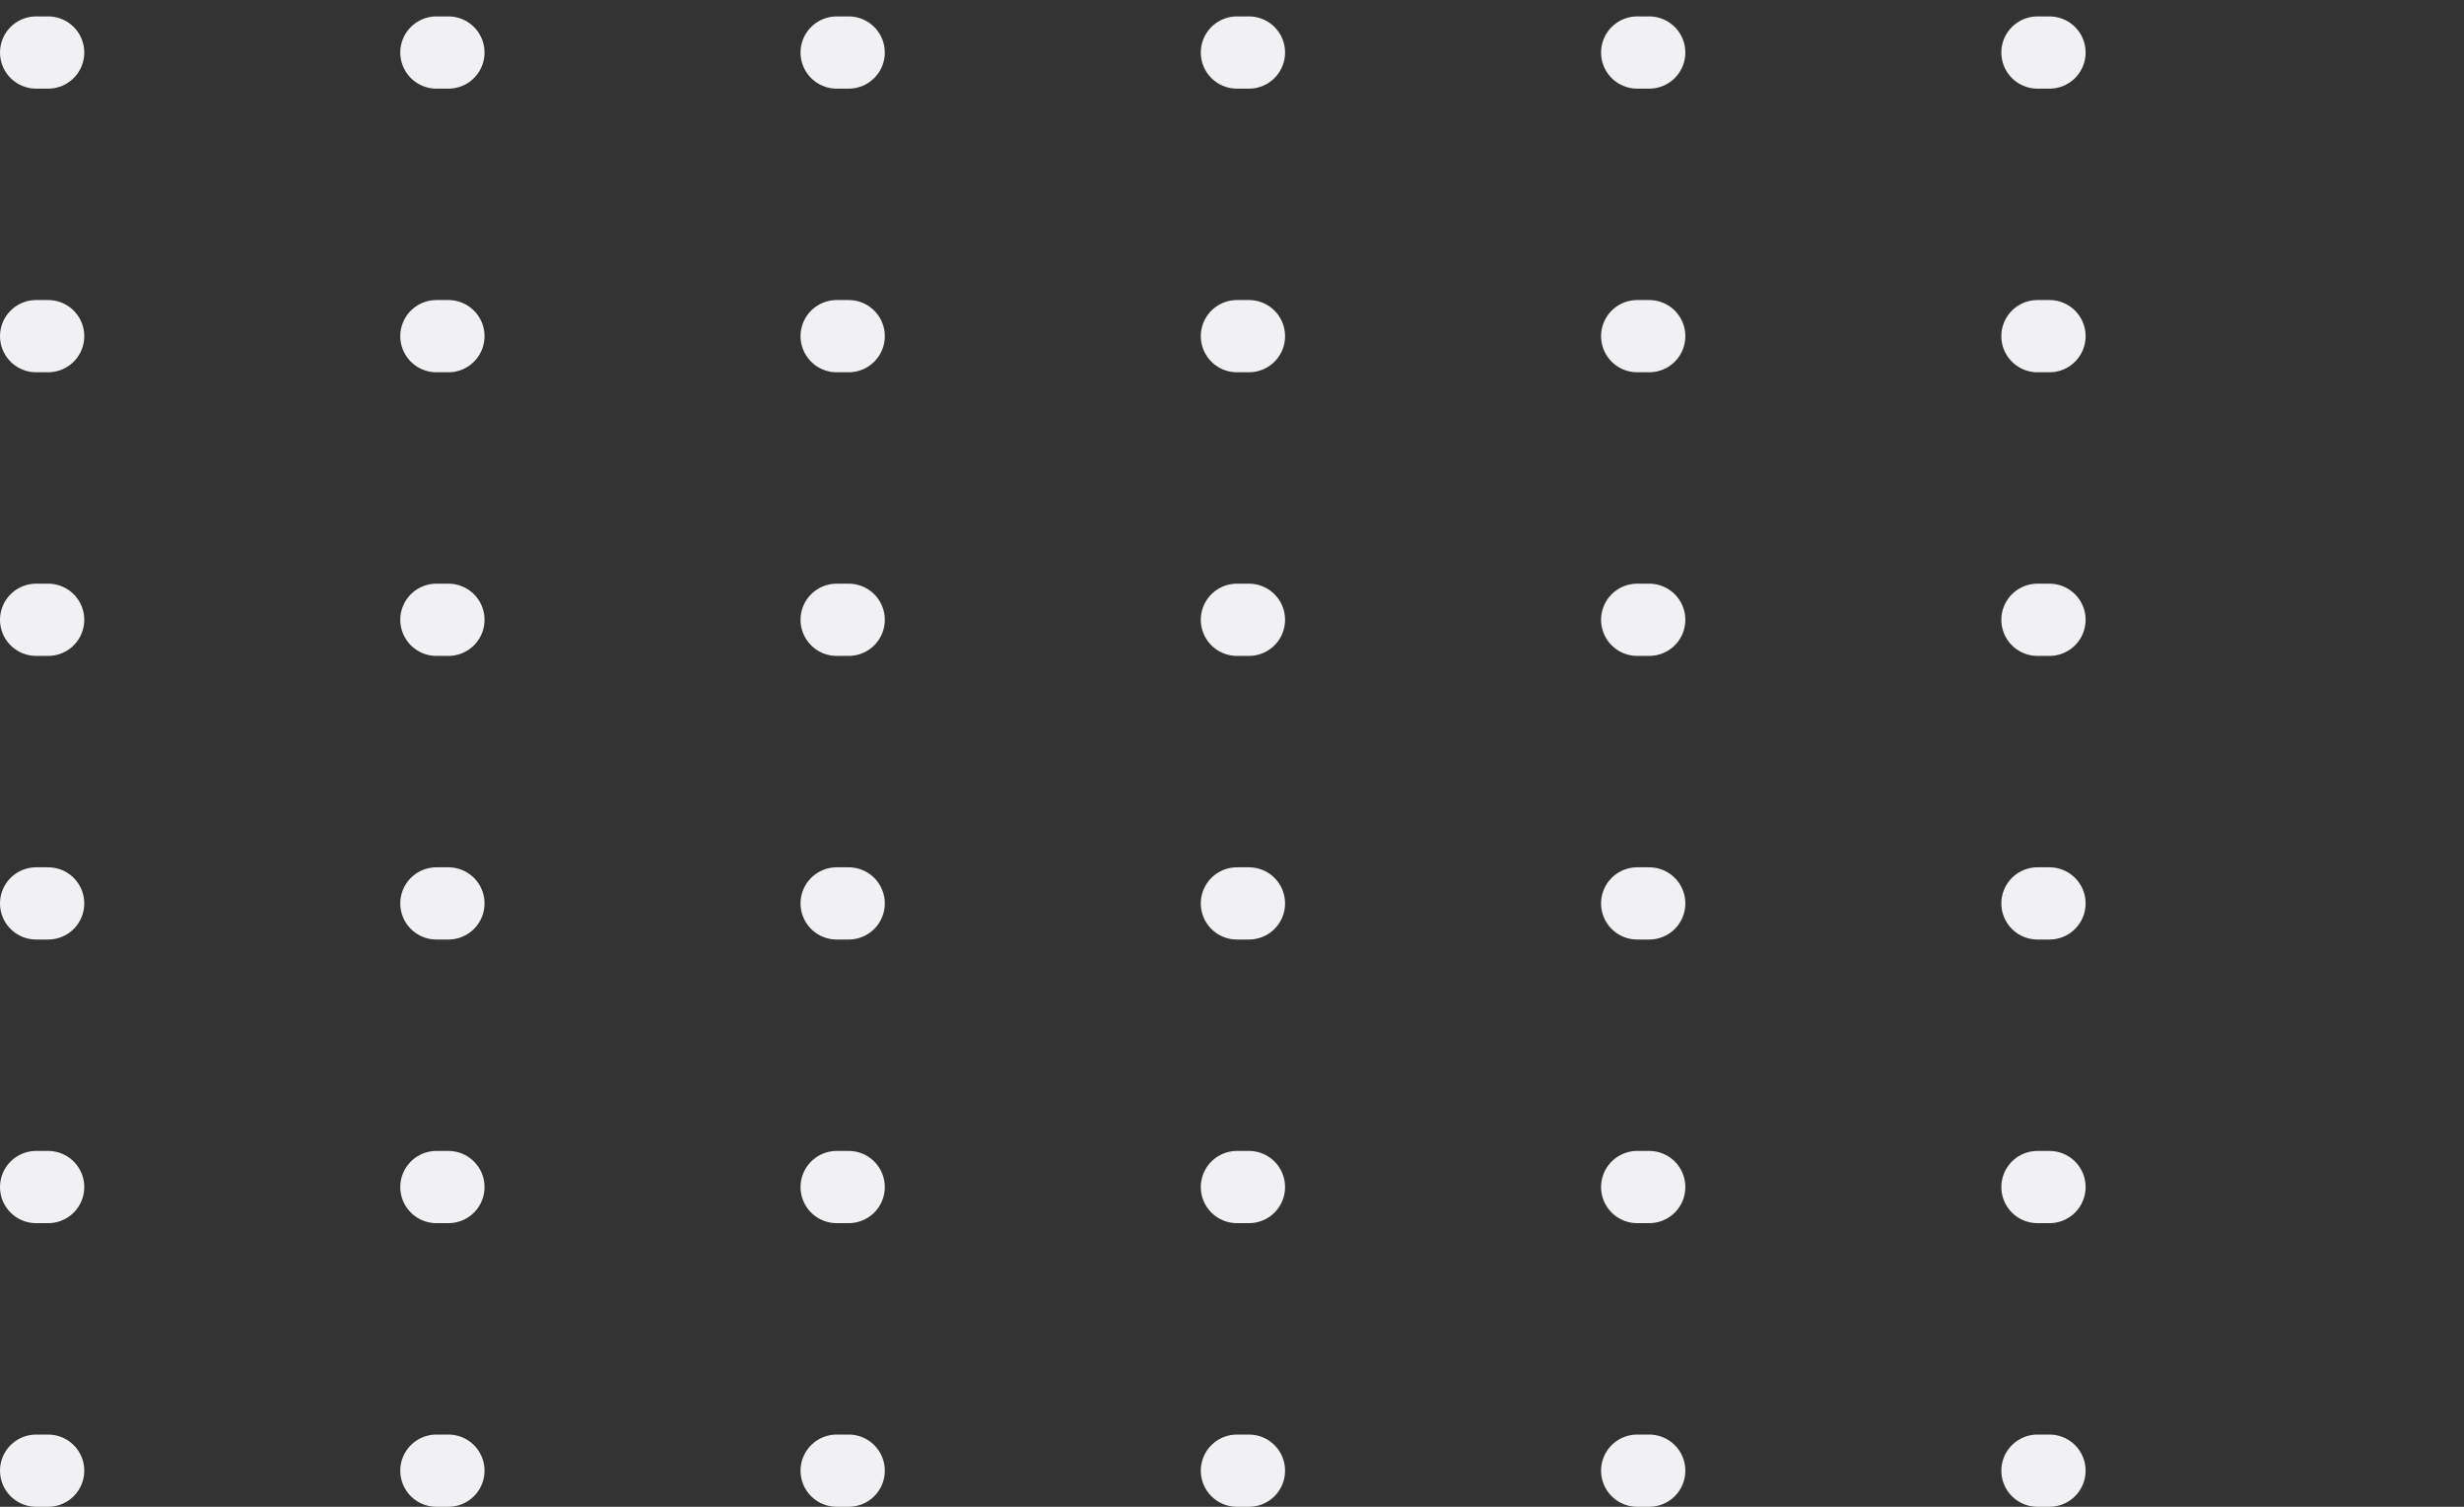
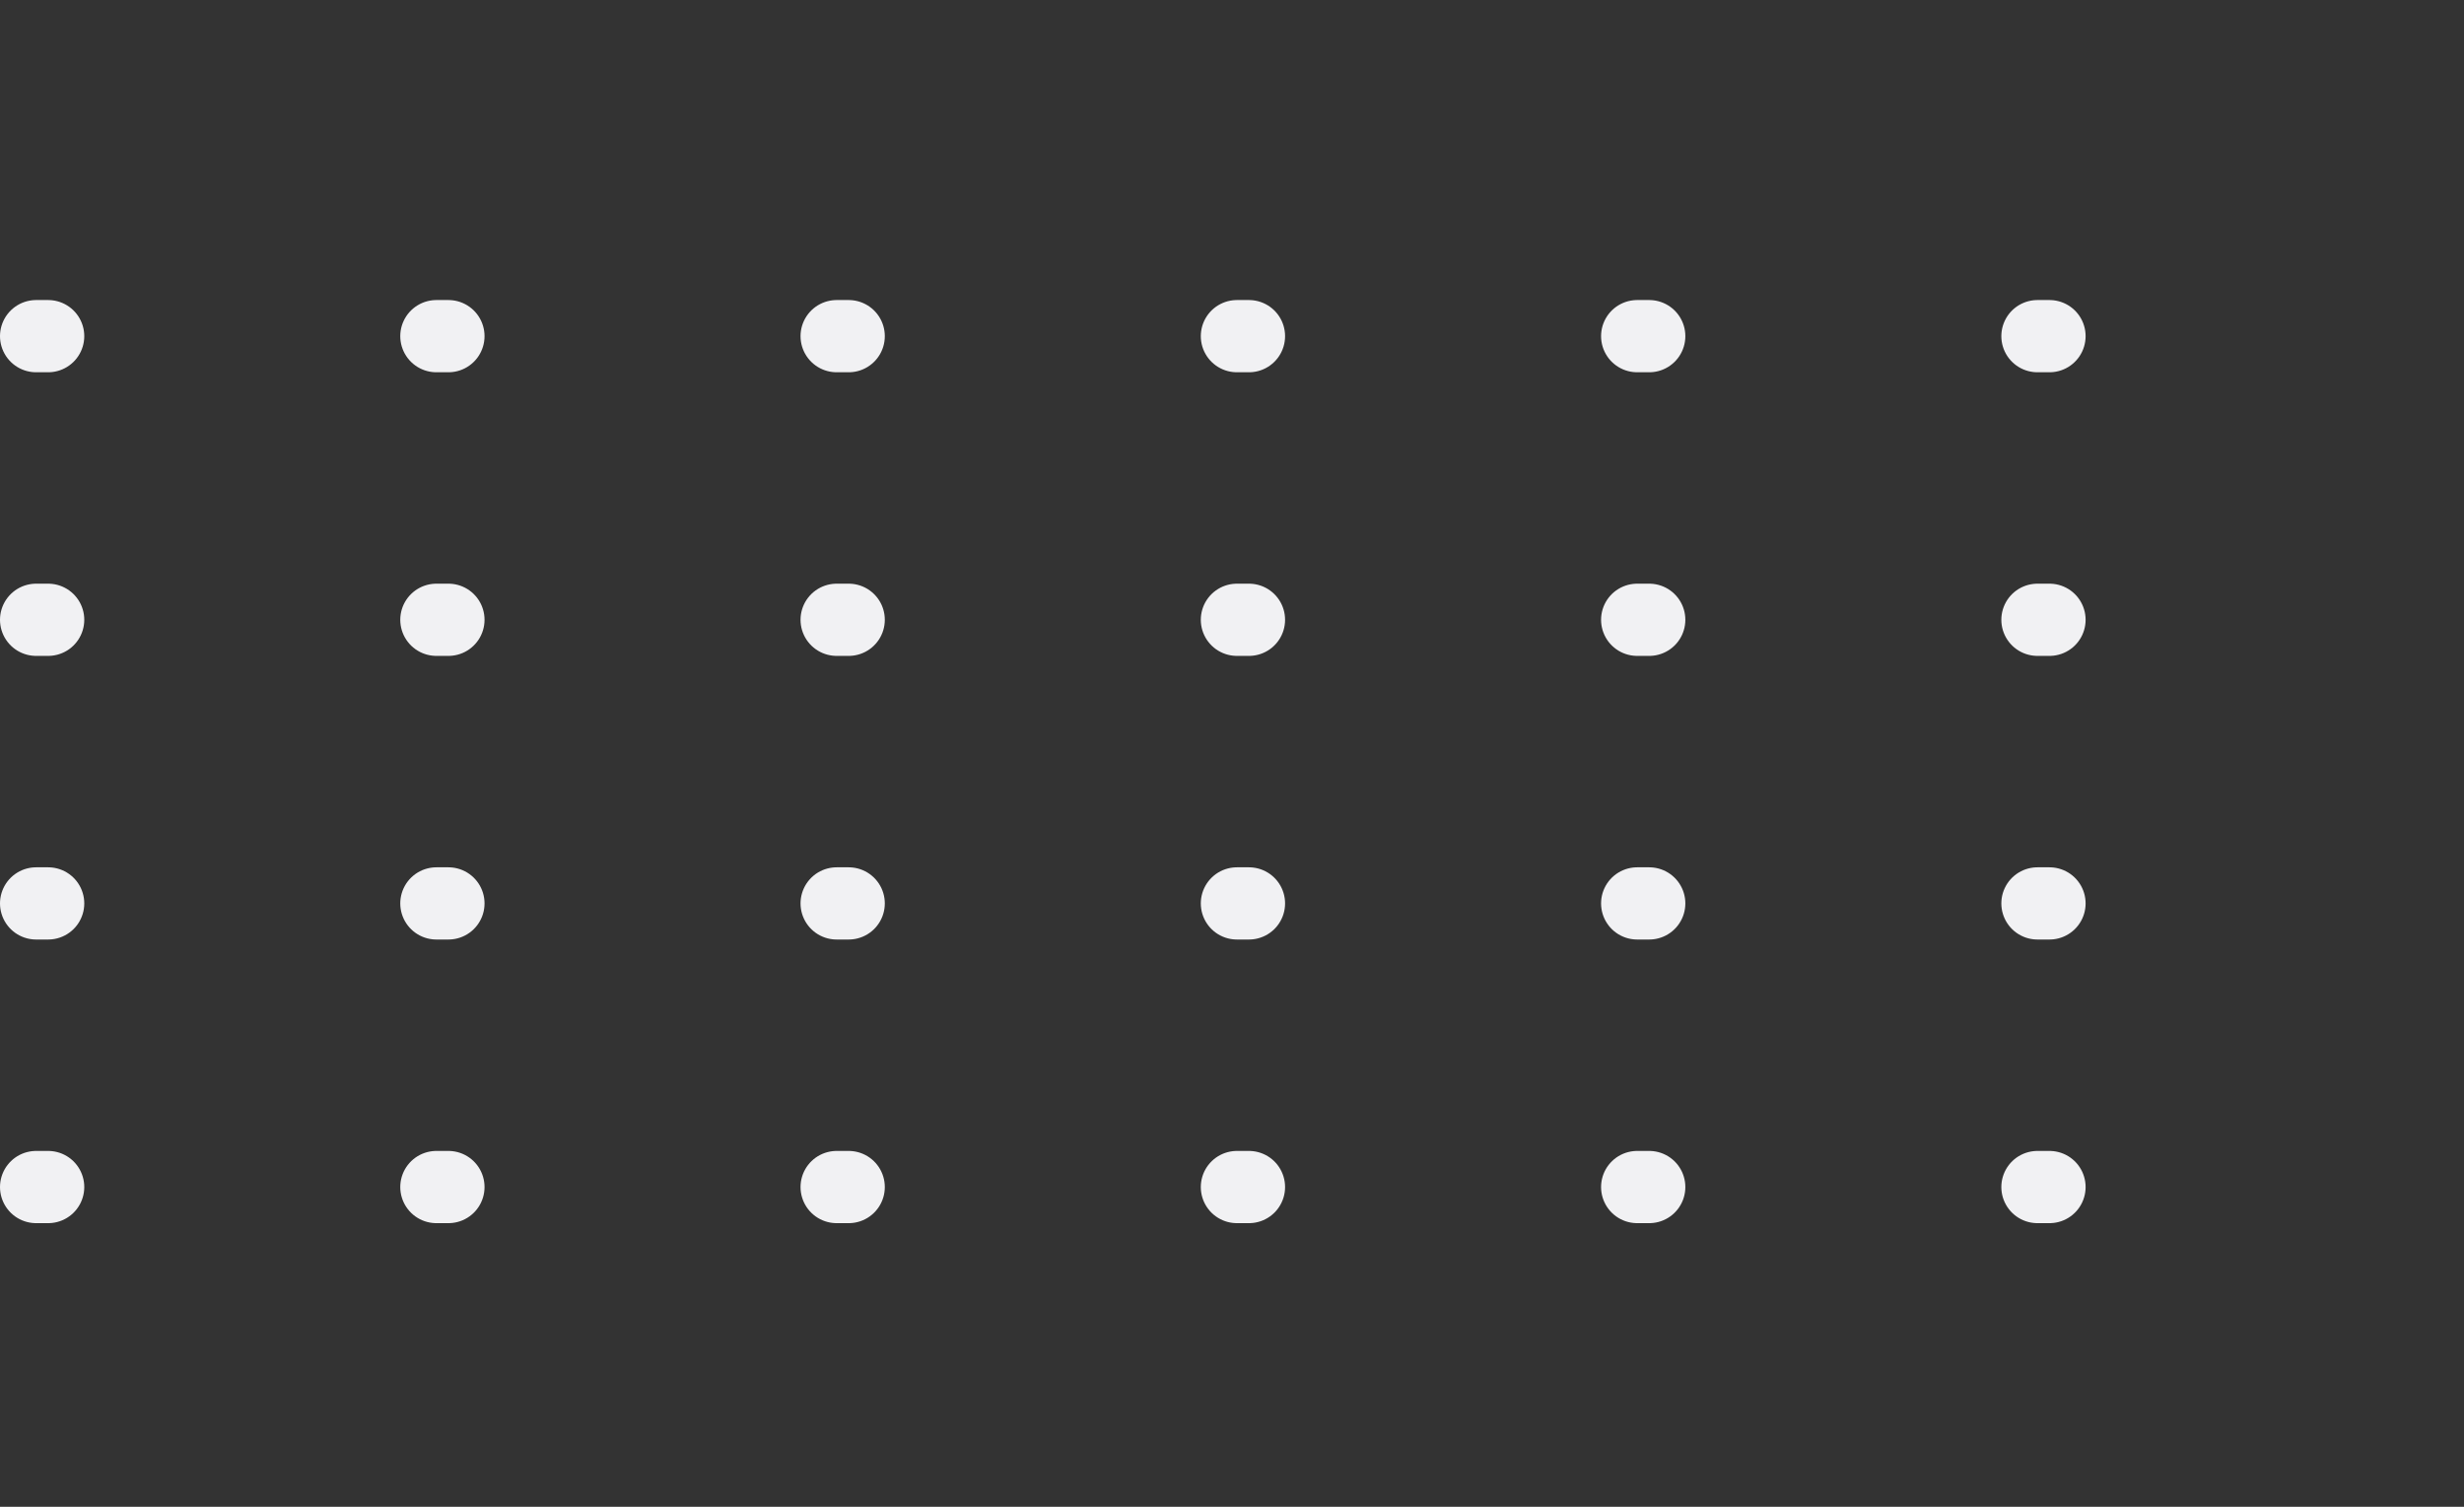
<svg xmlns="http://www.w3.org/2000/svg" width="139" height="85" viewBox="0 0 139 85" fill="none">
  <rect x="0" y="0" width="139" height="85" fill="#333333" stroke="none" />
-   <line x1="2.037" y1="2.963" x2="136.963" y2="2.963" stroke="#F1F1F3" stroke-width="4.074" stroke-linecap="round" stroke-dasharray="0.68 21.9" />
  <line x1="2.037" y1="18.963" x2="136.963" y2="18.963" stroke="#F1F1F3" stroke-width="4.074" stroke-linecap="round" stroke-dasharray="0.68 21.9" />
  <line x1="2.037" y1="34.963" x2="136.963" y2="34.963" stroke="#F1F1F3" stroke-width="4.074" stroke-linecap="round" stroke-dasharray="0.68 21.9" />
  <line x1="2.037" y1="50.963" x2="136.963" y2="50.963" stroke="#F1F1F3" stroke-width="4.074" stroke-linecap="round" stroke-dasharray="0.68 21.9" />
  <line x1="2.037" y1="66.963" x2="136.963" y2="66.963" stroke="#F1F1F3" stroke-width="4.074" stroke-linecap="round" stroke-dasharray="0.68 21.9" />
-   <line x1="2.037" y1="82.963" x2="136.963" y2="82.963" stroke="#F1F1F3" stroke-width="4.074" stroke-linecap="round" stroke-dasharray="0.68 21.9" />
</svg>